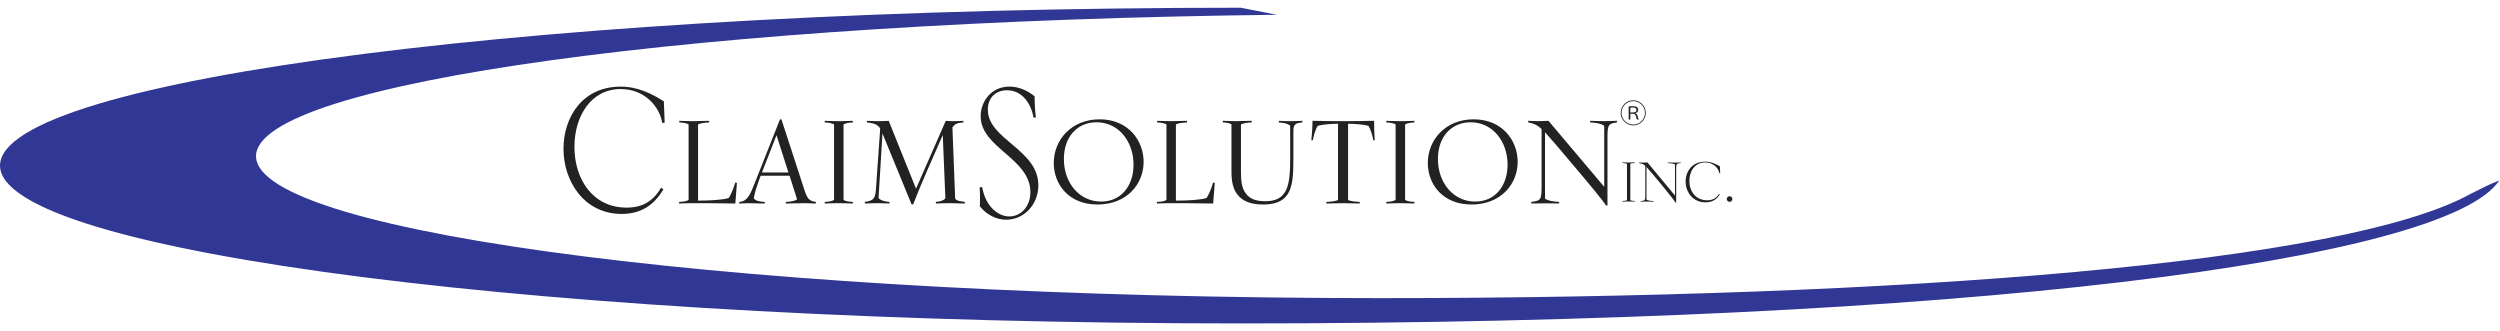
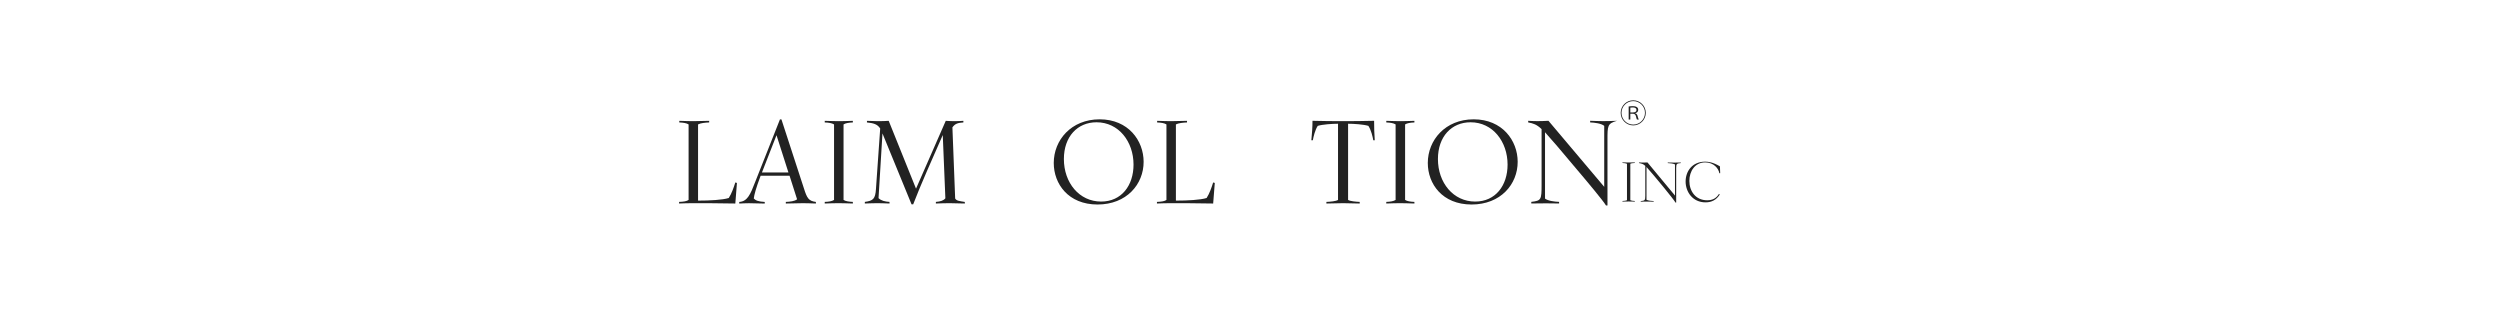
<svg xmlns="http://www.w3.org/2000/svg" width="302" height="40" viewBox="0 0 302 40" fill="none">
  <g clip-path="url(#clip0_1246_1010)">
    <path d="M197.295 15.149C196.459 15.149 195.778 14.468 195.778 13.632C195.778 12.796 196.459 12.115 197.295 12.115C198.131 12.115 198.812 12.796 198.812 13.632C198.812 14.468 198.127 15.149 197.295 15.149ZM195.878 13.632C195.878 14.413 196.509 15.049 197.295 15.049C198.081 15.049 198.712 14.413 198.712 13.632C198.712 12.851 198.076 12.215 197.295 12.215C196.514 12.215 195.878 12.855 195.878 13.632ZM196.747 12.86C196.884 12.841 197.071 12.823 197.231 12.823C197.784 12.823 197.898 13.065 197.898 13.262C197.898 13.472 197.757 13.636 197.523 13.668V13.678C197.679 13.71 197.77 13.833 197.807 13.966C197.871 14.212 197.916 14.363 197.967 14.441H197.743C197.715 14.4 197.679 14.29 197.619 14.043C197.569 13.842 197.478 13.755 197.258 13.737H196.943V14.441H196.742V12.855L196.747 12.86ZM196.943 13.582H197.281C197.551 13.582 197.688 13.463 197.688 13.285C197.688 13.079 197.523 12.978 197.236 12.978C197.089 12.978 197.003 12.988 196.943 13.001V13.582Z" fill="#222222" />
-     <path d="M80.134 22.886C78.928 24.892 77.328 25.842 75.098 25.842C70.515 25.842 68.07 21.83 68.07 17.987C68.07 14.144 70.36 10.465 74.98 10.465C76.085 10.465 77.763 10.675 80.194 12.238L80.294 14.816L79.997 14.857C79.741 13.084 78.041 10.758 74.98 10.758C71.365 10.758 69.391 14.075 69.391 17.749C69.391 21.615 71.584 25.079 75.692 25.079C77.589 25.079 78.891 24.339 79.86 22.671L80.134 22.881V22.886Z" fill="#222222" />
    <path d="M88.826 24.585C86.751 24.544 84.818 24.544 83.653 24.544C83.082 24.544 82.588 24.563 82.035 24.585V24.389C82.57 24.371 82.963 24.311 83.182 24.151V15.03C82.926 14.87 82.552 14.811 82.058 14.793V14.596C82.712 14.614 83.205 14.637 83.735 14.637C84.265 14.637 85.001 14.619 85.668 14.596V14.793C85.175 14.811 84.622 14.87 84.325 15.03V24.234C85.728 24.234 87.286 24.156 88.035 23.918C88.369 23.407 88.629 22.675 88.826 22.04L89.022 22.099L88.826 24.585Z" fill="#222222" />
    <path d="M98.559 24.586C97.965 24.567 97.495 24.545 97.001 24.545C96.508 24.545 95.521 24.563 94.927 24.586V24.389C95.42 24.371 95.991 24.312 96.288 24.074L95.379 21.232H91.883C91.312 22.753 91.111 23.521 91.056 23.978C91.275 24.216 91.609 24.353 92.381 24.394V24.59C91.787 24.572 90.96 24.549 90.467 24.549C89.973 24.549 89.895 24.567 89.301 24.59V24.394C90.288 24.334 90.645 23.484 91.216 22.004L94.218 14.423H94.397L97.12 22.776C97.495 23.96 97.691 24.275 98.559 24.394V24.59V24.586ZM93.802 16.333L92.043 20.834H95.242L93.802 16.333Z" fill="#222222" />
    <path d="M103.024 24.585C102.352 24.567 101.858 24.544 101.306 24.544C100.753 24.544 100.277 24.563 99.629 24.585V24.389C100.122 24.371 100.497 24.311 100.753 24.151V15.03C100.497 14.87 100.122 14.811 99.629 14.793V14.596C100.282 14.614 100.775 14.637 101.306 14.637C101.836 14.637 102.352 14.619 103.024 14.596V14.793C102.53 14.811 102.155 14.87 101.9 15.03V24.151C102.155 24.311 102.53 24.366 103.024 24.389V24.585Z" fill="#222222" />
    <path d="M116.55 24.585C115.956 24.567 115.206 24.544 114.713 24.544C114.219 24.544 113.648 24.563 113.054 24.585V24.389C113.607 24.348 113.982 24.229 114.201 23.955L113.886 16.314C112.661 19.097 111.162 22.456 110.312 24.686H110.116L106.602 16.118L106.126 23.936C106.46 24.252 106.899 24.352 107.452 24.389V24.585C106.858 24.567 106.524 24.544 106.03 24.544C105.537 24.544 105.062 24.563 104.472 24.585V24.389C105.477 24.252 105.738 24.032 105.816 22.831L106.327 15.524C105.994 14.989 105.496 14.87 104.728 14.793V14.596C105.002 14.614 105.656 14.637 106.03 14.637C106.702 14.637 106.917 14.619 107.356 14.596C108.443 17.301 109.549 20.066 110.655 22.79L114.247 14.596C114.621 14.614 114.877 14.637 115.252 14.637C115.645 14.637 116.061 14.619 116.376 14.596V14.793C115.723 14.834 115.371 14.93 115.051 15.387L115.384 23.978C115.544 24.275 115.956 24.293 116.55 24.393V24.59V24.585Z" fill="#222222" />
-     <path d="M118.642 22.612C119.095 25.02 120.598 26.144 121.942 26.144C123.285 26.144 124.469 24.997 124.469 23.206C124.469 19.12 118.464 17.882 118.464 14.039C118.464 12.252 119.748 10.461 121.942 10.461C123.107 10.461 124.153 10.968 124.981 11.631C124.981 12.933 125.099 13.993 125.14 14.194H124.843C124.546 12.472 123.463 10.904 121.645 10.904C120.224 10.904 119.332 11.855 119.332 13.244C119.332 16.868 125.433 18.037 125.433 22.388C125.433 24.727 123.674 26.541 121.562 26.541C120.356 26.541 119.214 25.966 118.364 24.928C118.382 24.618 118.382 24.243 118.382 23.781C118.382 23.471 118.382 23.229 118.341 22.612H118.638H118.642Z" fill="#222222" />
    <path d="M132.584 24.705C129.052 24.705 127.293 22.214 127.293 19.687C127.293 16.941 129.386 14.414 132.84 14.414C136.295 14.414 138.15 16.982 138.15 19.55C138.15 22.256 136.098 24.705 132.58 24.705H132.584ZM136.93 19.884C136.93 17.101 135.134 14.771 132.466 14.771C130.153 14.771 128.517 16.507 128.517 19.212C128.517 22.077 130.373 24.349 133.018 24.349C135.468 24.349 136.93 22.416 136.93 19.884Z" fill="#222222" />
    <path d="M146.55 24.585C144.475 24.544 142.542 24.544 141.377 24.544C140.806 24.544 140.312 24.563 139.759 24.585V24.389C140.294 24.371 140.687 24.311 140.906 24.151V15.03C140.65 14.87 140.276 14.811 139.782 14.793V14.596C140.436 14.614 140.929 14.637 141.459 14.637C141.989 14.637 142.725 14.619 143.392 14.596V14.793C142.899 14.811 142.346 14.87 142.049 15.03V24.234C143.451 24.234 145.01 24.156 145.759 23.918C146.093 23.407 146.353 22.675 146.55 22.04L146.746 22.099L146.55 24.585Z" fill="#222222" />
-     <path d="M155.848 15.168C155.492 14.912 155.016 14.811 154.486 14.793V14.596C155.08 14.615 155.236 14.637 155.729 14.637C156.223 14.637 156.735 14.619 157.329 14.596V14.793C156.52 14.852 156.241 15.03 156.241 15.78V19.157C156.241 21.149 156.182 22.749 155.355 23.717C154.802 24.371 153.933 24.704 152.572 24.704C151.388 24.704 150.241 24.448 149.51 23.539C148.975 22.886 148.761 22.017 148.761 20.733V15.026C148.523 14.866 148.208 14.807 147.714 14.788V14.592C148.368 14.61 148.779 14.633 149.313 14.633C149.848 14.633 150.538 14.615 151.21 14.592V14.788C150.716 14.807 150.241 14.866 149.908 15.026V20.774C149.908 21.94 150.026 22.689 150.442 23.302C150.917 23.991 151.667 24.307 152.814 24.307C153.801 24.307 154.473 24.069 154.925 23.594C155.656 22.845 155.853 21.602 155.853 19.111V15.163L155.848 15.168Z" fill="#222222" />
    <path d="M164.261 24.586C163.589 24.567 162.821 24.544 162.246 24.544C161.711 24.544 160.902 24.563 160.23 24.586V24.389C160.724 24.371 161.377 24.311 161.633 24.151V14.948C160.943 14.948 159.778 15.026 159.184 15.204C158.85 15.716 158.672 16.506 158.59 16.941H158.412C158.489 16.15 158.549 15.382 158.549 14.592C160.166 14.633 160.898 14.633 162.241 14.633C163.466 14.633 164.375 14.633 165.993 14.592C165.993 15.382 166.011 16.15 166.07 16.941H165.892C165.815 16.506 165.636 15.716 165.298 15.204C164.704 15.026 163.539 14.948 162.849 14.948V24.151C163.105 24.311 163.758 24.366 164.252 24.389V24.586H164.261Z" fill="#222222" />
    <path d="M170.86 24.585C170.188 24.567 169.694 24.544 169.142 24.544C168.589 24.544 168.113 24.563 167.464 24.585V24.389C167.958 24.371 168.333 24.311 168.589 24.151V15.03C168.333 14.87 167.958 14.811 167.464 14.793V14.596C168.118 14.614 168.611 14.637 169.142 14.637C169.672 14.637 170.188 14.619 170.86 14.596V14.793C170.366 14.811 169.991 14.87 169.736 15.03V24.151C169.991 24.311 170.366 24.366 170.86 24.389V24.585Z" fill="#222222" />
    <path d="M177.769 24.705C174.232 24.705 172.478 22.214 172.478 19.687C172.478 16.941 174.571 14.414 178.025 14.414C181.48 14.414 183.335 16.982 183.335 19.55C183.335 22.256 181.283 24.705 177.765 24.705H177.769ZM182.115 19.884C182.115 17.101 180.319 14.771 177.65 14.771C175.338 14.771 173.702 16.507 173.702 19.212C173.702 22.077 175.558 24.349 178.203 24.349C180.653 24.349 182.115 22.416 182.115 19.884Z" fill="#222222" />
-     <path d="M194.005 24.823C193.667 24.252 191.871 22.1 189.974 19.865C188.672 18.307 187.466 16.886 186.639 15.976V23.991C186.995 24.266 187.786 24.366 188.338 24.384V24.581C187.744 24.563 187.251 24.563 186.757 24.563C186.264 24.563 185.574 24.563 184.98 24.581V24.384C186.186 24.247 186.223 24.129 186.223 22.292V15.597C185.629 15.026 185.217 14.907 184.605 14.788V14.592C184.879 14.61 185.318 14.633 185.711 14.633C186.104 14.633 186.698 14.615 187.054 14.592L193.79 22.57V15.204C193.434 14.907 192.625 14.811 192.09 14.788V14.592C192.684 14.61 193.178 14.633 193.671 14.633C194.165 14.633 194.736 14.615 195.33 14.592V14.788C194.183 14.925 194.183 15.181 194.183 16.899V24.819H194.005V24.823Z" fill="#222222" />
+     <path d="M194.005 24.823C193.667 24.252 191.871 22.1 189.974 19.865C188.672 18.307 187.466 16.886 186.639 15.976V23.991C186.995 24.266 187.786 24.366 188.338 24.384V24.581C187.744 24.563 187.251 24.563 186.757 24.563C186.264 24.563 185.574 24.563 184.98 24.581V24.384C186.186 24.247 186.223 24.129 186.223 22.292V15.597C185.629 15.026 185.217 14.907 184.605 14.788V14.592C184.879 14.61 185.318 14.633 185.711 14.633C186.104 14.633 186.698 14.615 187.054 14.592L193.79 22.57V15.204C193.434 14.907 192.625 14.811 192.09 14.788V14.592C192.684 14.61 193.178 14.633 193.671 14.633C194.165 14.633 194.736 14.615 195.33 14.592C194.183 14.925 194.183 15.181 194.183 16.899V24.819H194.005V24.823Z" fill="#222222" />
    <path d="M197.49 24.354C197.207 24.349 196.978 24.34 196.741 24.34C196.503 24.34 196.274 24.344 195.991 24.354V24.28C196.242 24.267 196.416 24.248 196.539 24.184V19.784C196.416 19.724 196.242 19.702 195.991 19.688V19.615C196.274 19.624 196.503 19.628 196.741 19.628C196.978 19.628 197.207 19.624 197.49 19.615V19.688C197.239 19.702 197.065 19.72 196.942 19.784V24.184C197.065 24.244 197.239 24.267 197.49 24.28V24.354Z" fill="#222222" />
    <path d="M202.402 24.472C202.274 24.193 199.925 21.319 198.897 20.172V24.129C199.084 24.239 199.496 24.28 199.77 24.289V24.362C199.486 24.358 199.189 24.349 198.952 24.349C198.714 24.349 198.481 24.353 198.198 24.362V24.289C198.678 24.243 198.751 24.221 198.751 23.677V20.039C198.509 19.802 198.307 19.761 197.988 19.697V19.623C198.116 19.633 198.285 19.637 198.467 19.637C198.65 19.637 198.847 19.633 199.016 19.623L202.338 23.627V19.861C202.151 19.752 201.735 19.71 201.465 19.701V19.628C201.748 19.637 202.045 19.642 202.283 19.642C202.521 19.642 202.754 19.637 203.037 19.628V19.701C202.557 19.747 202.484 19.77 202.484 20.314V24.477H202.402V24.472Z" fill="#222222" />
    <path d="M207.748 23.499C207.337 24.139 206.789 24.445 206.026 24.445C204.458 24.445 203.622 23.161 203.622 21.931C203.622 20.702 204.403 19.528 205.985 19.528C206.364 19.528 206.935 19.596 207.767 20.095L207.799 20.917L207.698 20.931C207.611 20.364 207.031 19.619 205.985 19.619C204.751 19.619 204.074 20.679 204.074 21.854C204.074 23.088 204.824 24.193 206.227 24.193C206.876 24.193 207.319 23.956 207.652 23.426L207.748 23.494V23.499Z" fill="#222222" />
-     <path d="M208.594 24.042C208.594 23.855 208.74 23.704 208.932 23.704C209.124 23.704 209.271 23.855 209.271 24.042C209.271 24.23 209.12 24.38 208.932 24.38C208.745 24.38 208.594 24.23 208.594 24.042Z" fill="#222222" />
-     <path d="M298.435 23.425C283.346 31.792 229.995 36.014 166.72 36.014C91.723 36.014 30.928 28.337 30.928 18.864C30.924 9.922 85.097 2.578 154.254 1.783L149.885 0.933C67.106 0.933 0.001 9.469 0.001 20.002C0.001 30.535 67.106 39.071 149.885 39.071C237.522 39.071 295.57 31.481 301.922 21.789C300.747 22.25 299.664 22.803 298.435 23.425Z" fill="#313795" />
  </g>
  <defs>
    <clipPath id="clip0_1246_1010">
      <rect width="301.916" height="38.138" fill="white" transform="translate(0 0.931)" />
    </clipPath>
  </defs>
</svg>